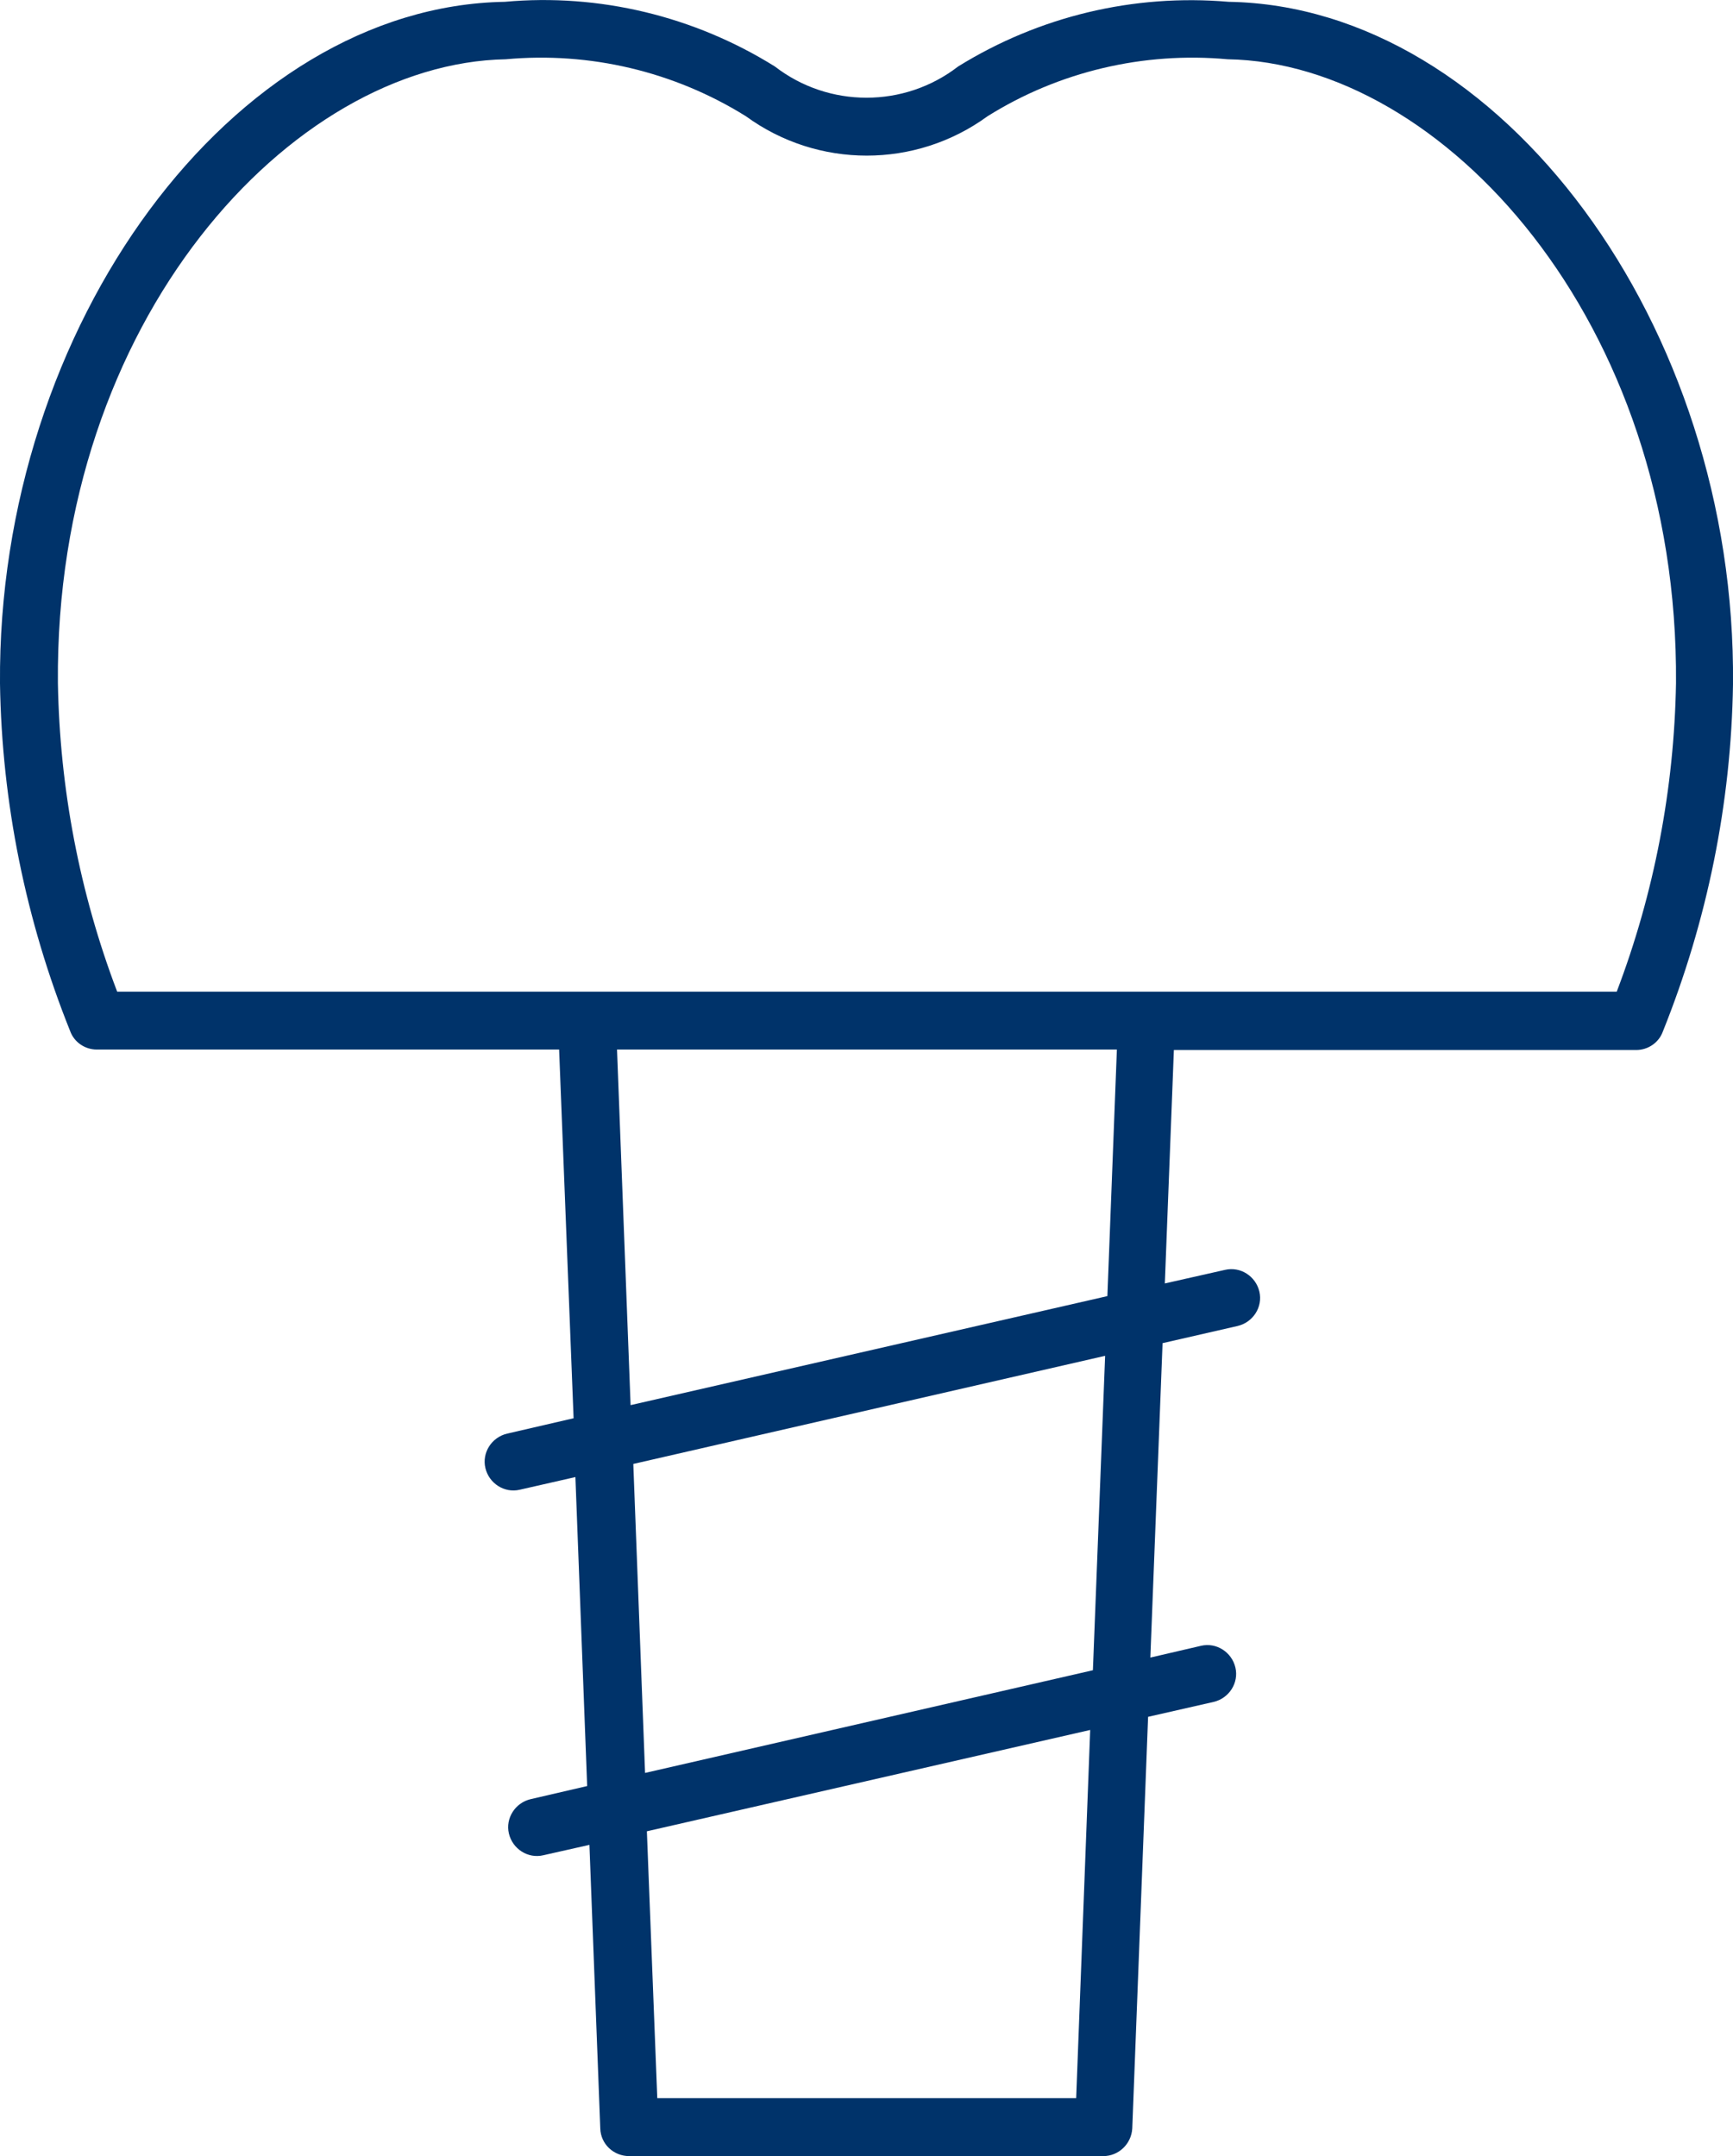
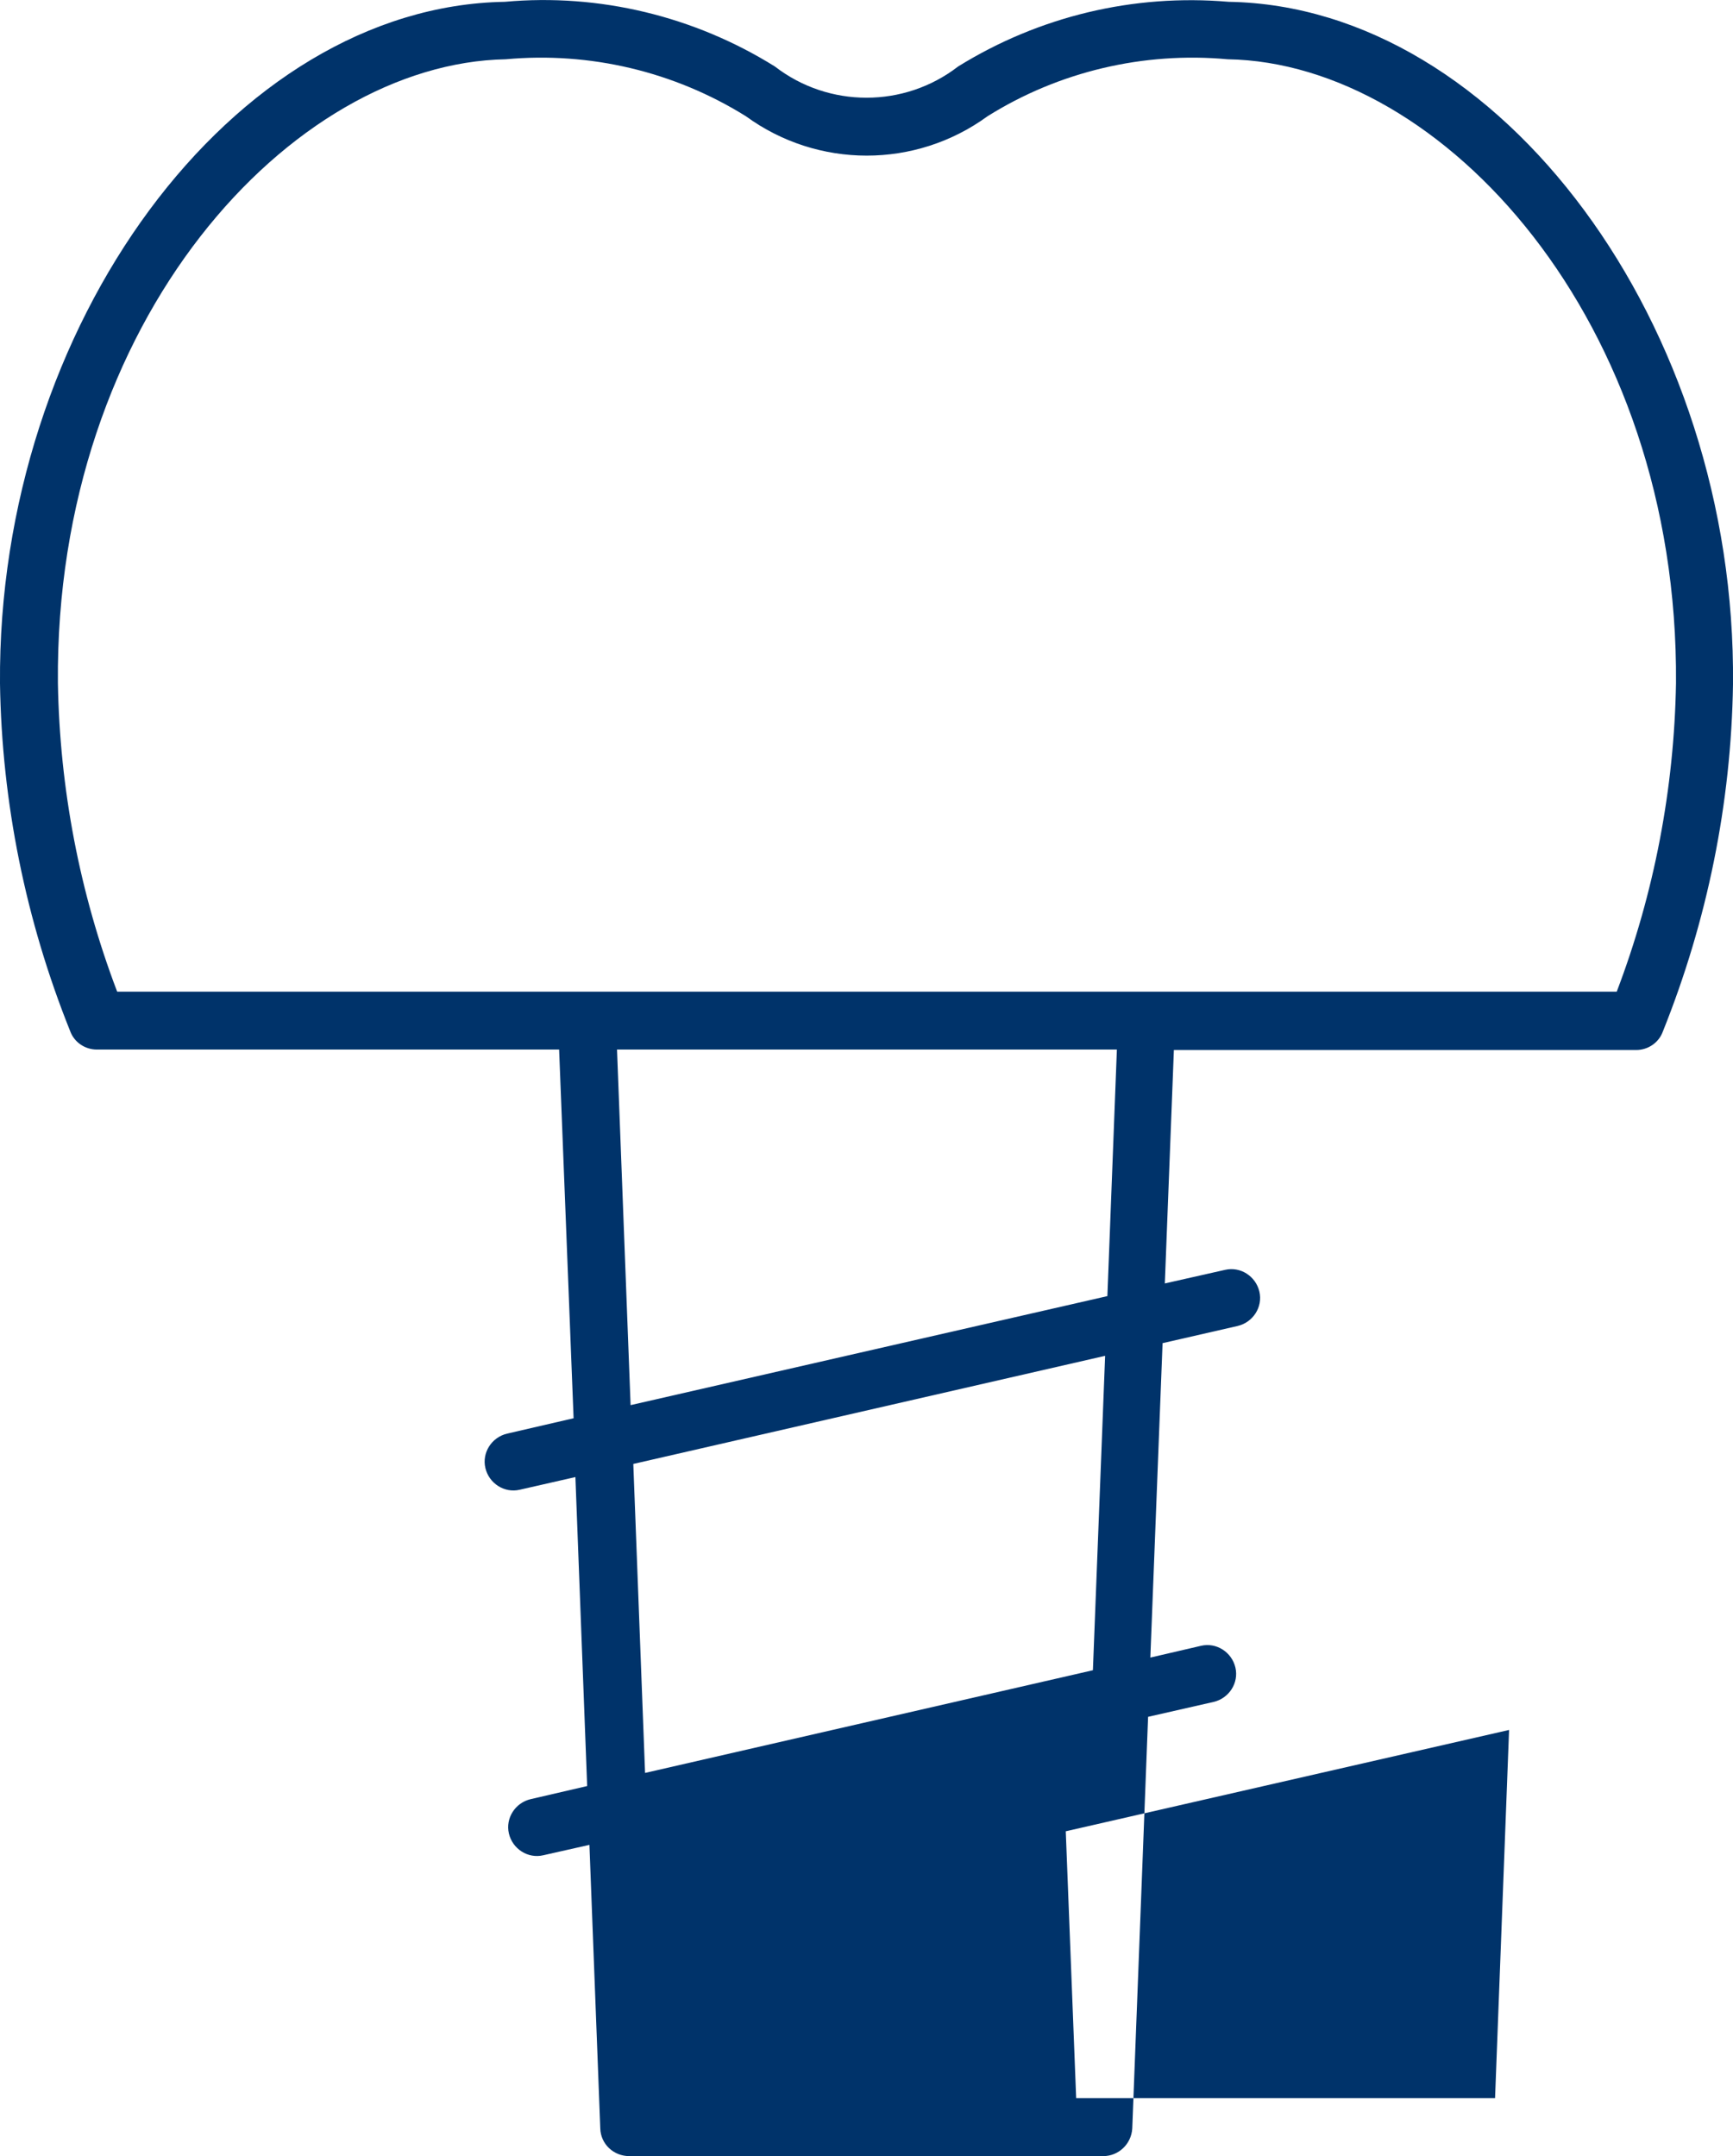
<svg xmlns="http://www.w3.org/2000/svg" id="_イヤー_1" data-name=" イヤー 1" viewBox="0 0 38.31 47.66">
  <defs>
    <style>
      .cls-1 {
        fill: #00336a;
      }
    </style>
  </defs>
-   <path id="_ス_5" data-name=" ス 5" class="cls-1" d="M27.16.04c-2.1-.18-4.19.32-5.98,1.43-1.19.92-2.86.92-4.05,0C15.35.36,13.25-.15,11.16.04,5.15.14-.06,7.19,0,15.11c.04,2.63.57,5.24,1.55,7.68.09.25.33.41.59.41h10.22l.32,8.15-1.47.34c-.34.08-.56.42-.48.76s.42.56.76.48h0l1.23-.28.26,6.83-1.25.29c-.34.08-.56.42-.48.76s.42.56.76.48h0l1.02-.23.24,6.27c.01.34.29.61.64.61h10.48c.34,0,.62-.27.64-.61l.35-9.1,1.45-.33c.34-.08.56-.42.48-.76s-.42-.56-.76-.48h0l-1.12.26.27-6.95,1.66-.38c.34-.08.56-.42.48-.76s-.42-.56-.76-.48h0l-1.33.3.2-5.16h10.22c.26,0,.5-.16.59-.41.98-2.44,1.51-5.04,1.55-7.67C38.39,7.19,33.17.14,27.16.04ZM23.79,46.38h-9.26l-.23-5.9,9.8-2.24s-.31,8.14-.31,8.14ZM24.16,36.92l-9.9,2.27-.26-6.83,10.43-2.39-.27,6.95ZM13.94,31.06l-.3-7.86h11.05l-.21,5.45s-10.54,2.41-10.54,2.41ZM35.74,21.92H2.59c-.83-2.18-1.27-4.49-1.31-6.82C1.21,7.08,6.44,1.4,11.18,1.31c1.86-.17,3.72.27,5.31,1.26,1.59,1.16,3.75,1.16,5.34,0,1.58-.99,3.45-1.43,5.31-1.26,4.74.08,9.97,5.77,9.91,13.79-.04,2.33-.48,4.64-1.31,6.82h0Z" />
+   <path id="_ス_5" data-name=" ス 5" class="cls-1" d="M27.16.04c-2.1-.18-4.19.32-5.98,1.43-1.19.92-2.86.92-4.05,0C15.35.36,13.25-.15,11.16.04,5.15.14-.06,7.19,0,15.11c.04,2.63.57,5.24,1.55,7.68.09.25.33.41.59.41h10.22l.32,8.15-1.47.34c-.34.08-.56.42-.48.76s.42.56.76.48h0l1.23-.28.26,6.83-1.25.29c-.34.08-.56.42-.48.76s.42.56.76.48h0l1.02-.23.24,6.27c.01.34.29.61.64.61h10.48c.34,0,.62-.27.64-.61l.35-9.1,1.45-.33c.34-.08.56-.42.48-.76s-.42-.56-.76-.48h0l-1.12.26.27-6.95,1.66-.38c.34-.08.56-.42.48-.76s-.42-.56-.76-.48h0l-1.33.3.2-5.16h10.22c.26,0,.5-.16.59-.41.98-2.44,1.51-5.04,1.55-7.67C38.39,7.19,33.17.14,27.16.04ZM23.79,46.38l-.23-5.9,9.8-2.24s-.31,8.14-.31,8.14ZM24.16,36.92l-9.9,2.27-.26-6.83,10.43-2.39-.27,6.95ZM13.94,31.06l-.3-7.86h11.05l-.21,5.45s-10.54,2.41-10.54,2.41ZM35.74,21.92H2.59c-.83-2.18-1.27-4.49-1.31-6.82C1.21,7.08,6.44,1.4,11.18,1.31c1.86-.17,3.72.27,5.31,1.26,1.59,1.16,3.75,1.16,5.34,0,1.58-.99,3.45-1.43,5.31-1.26,4.74.08,9.97,5.77,9.91,13.79-.04,2.33-.48,4.64-1.31,6.82h0Z" />
</svg>